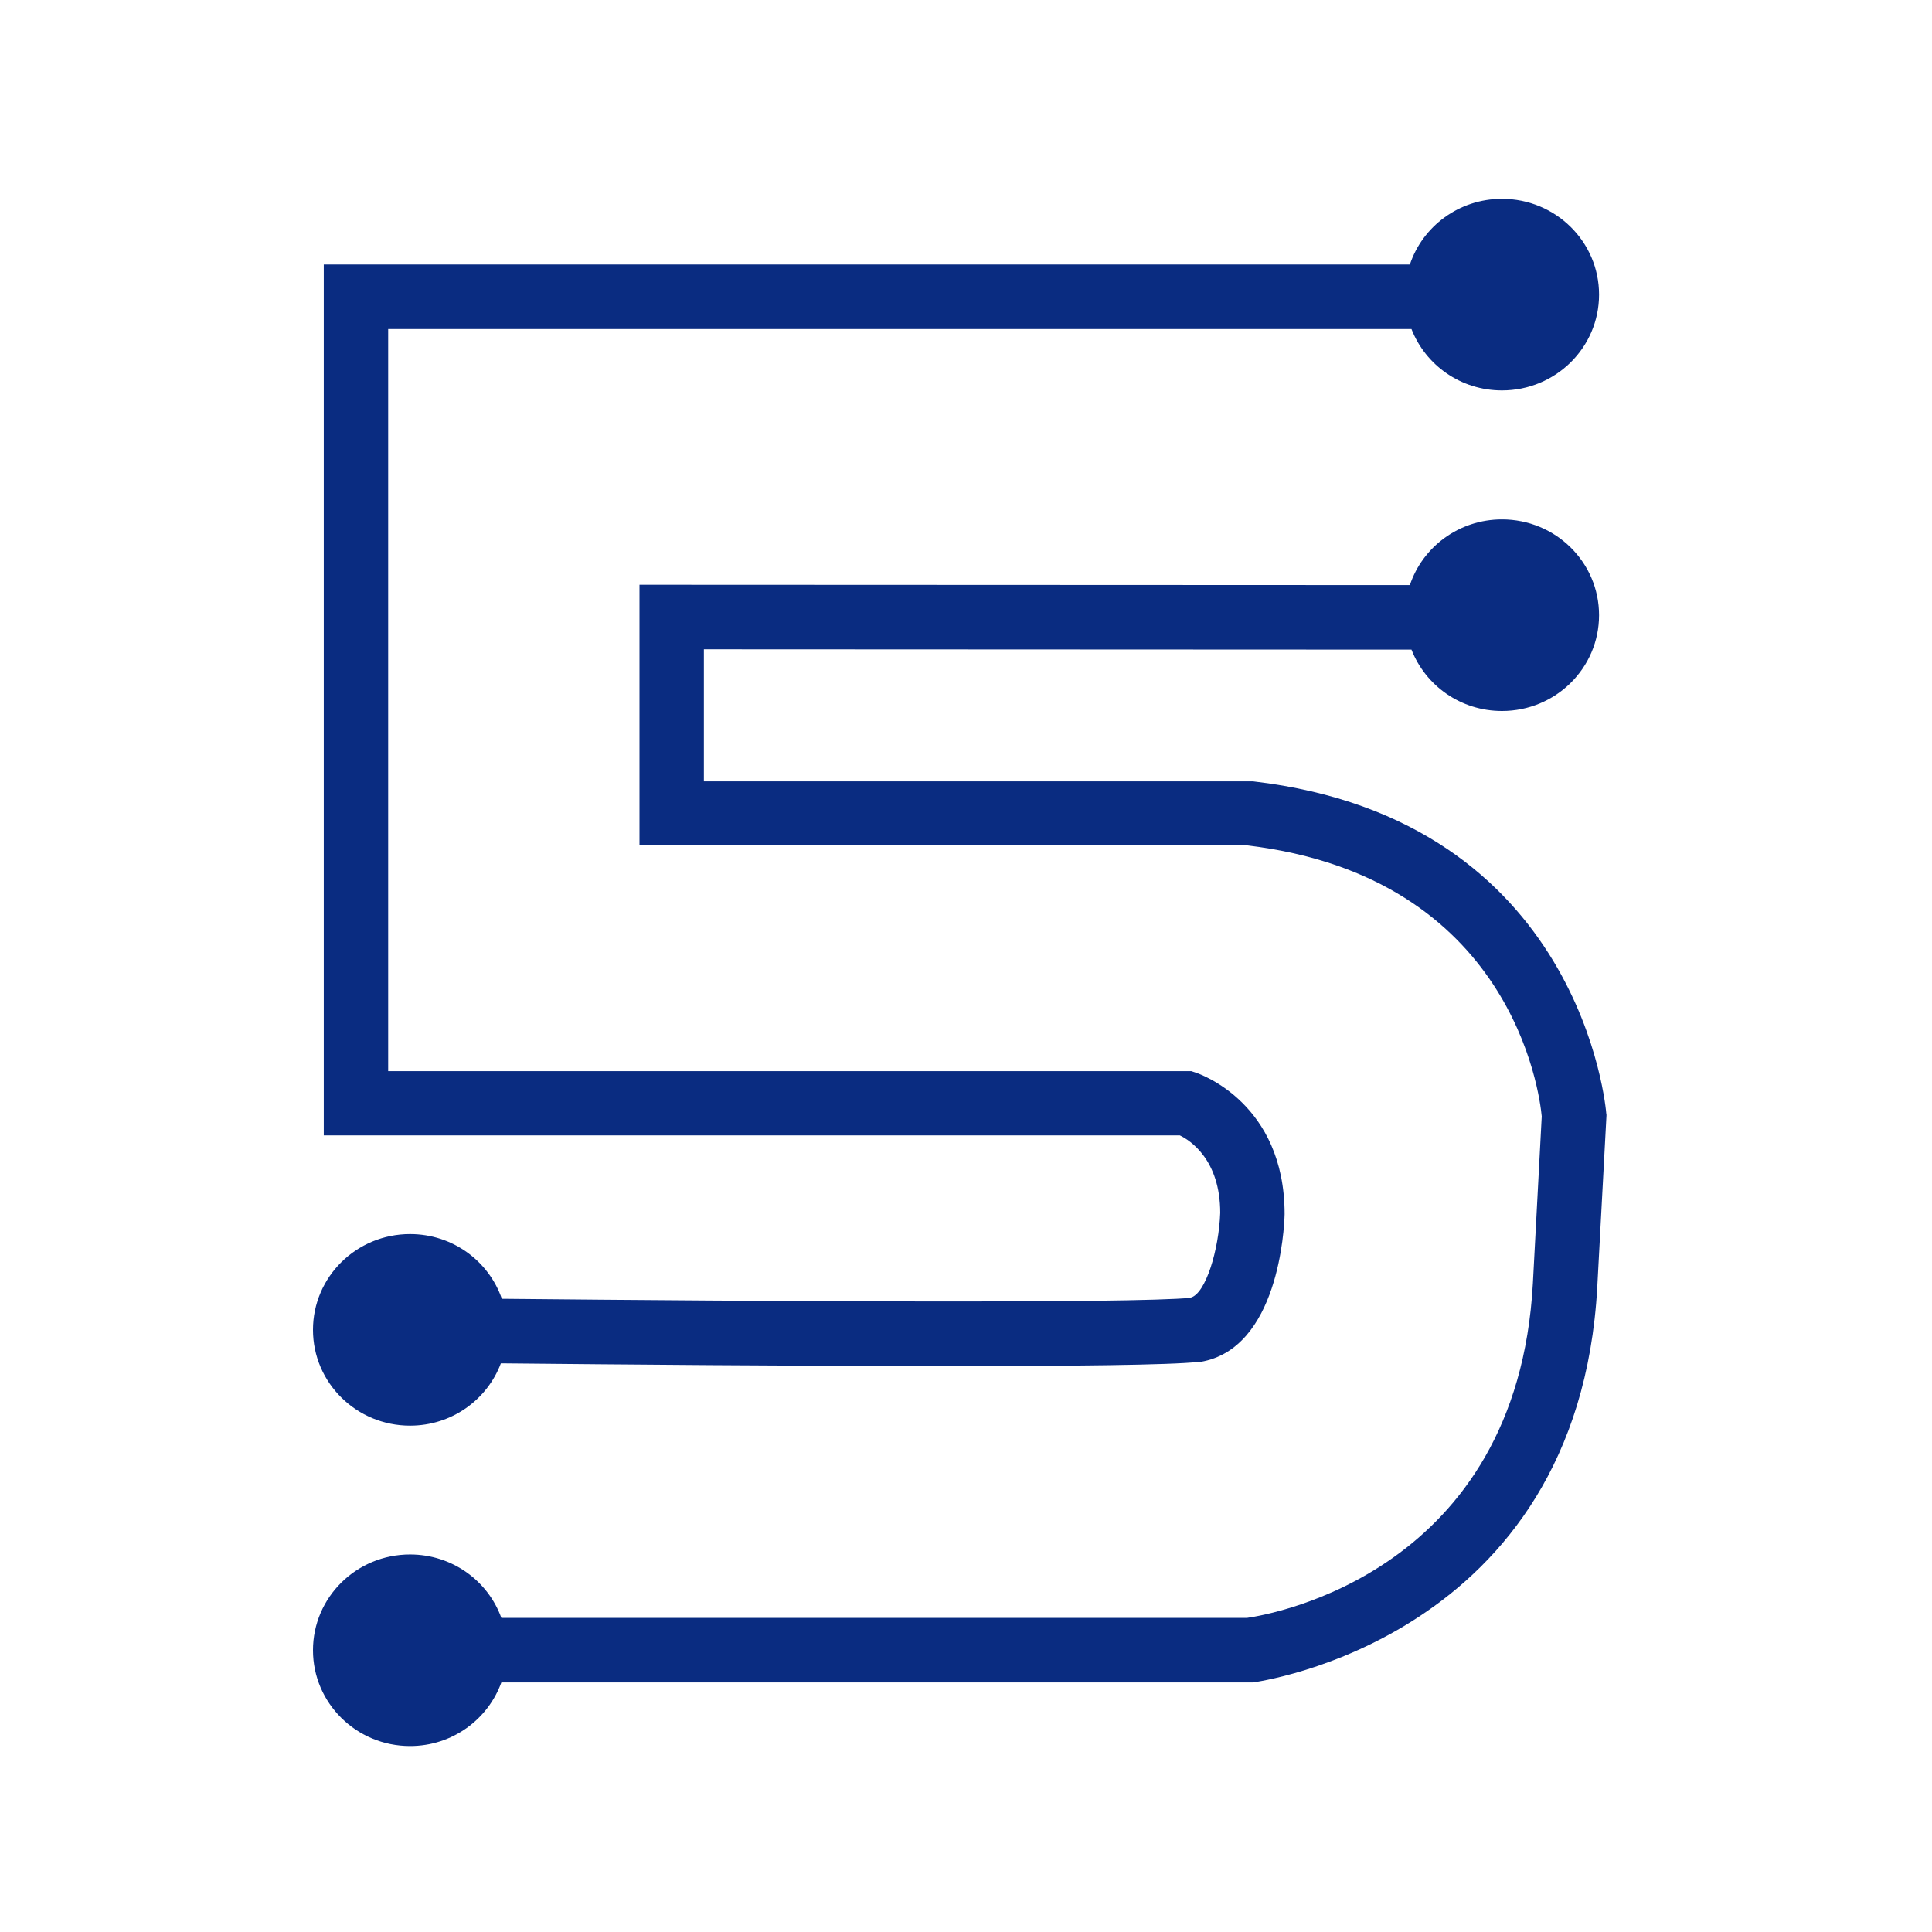
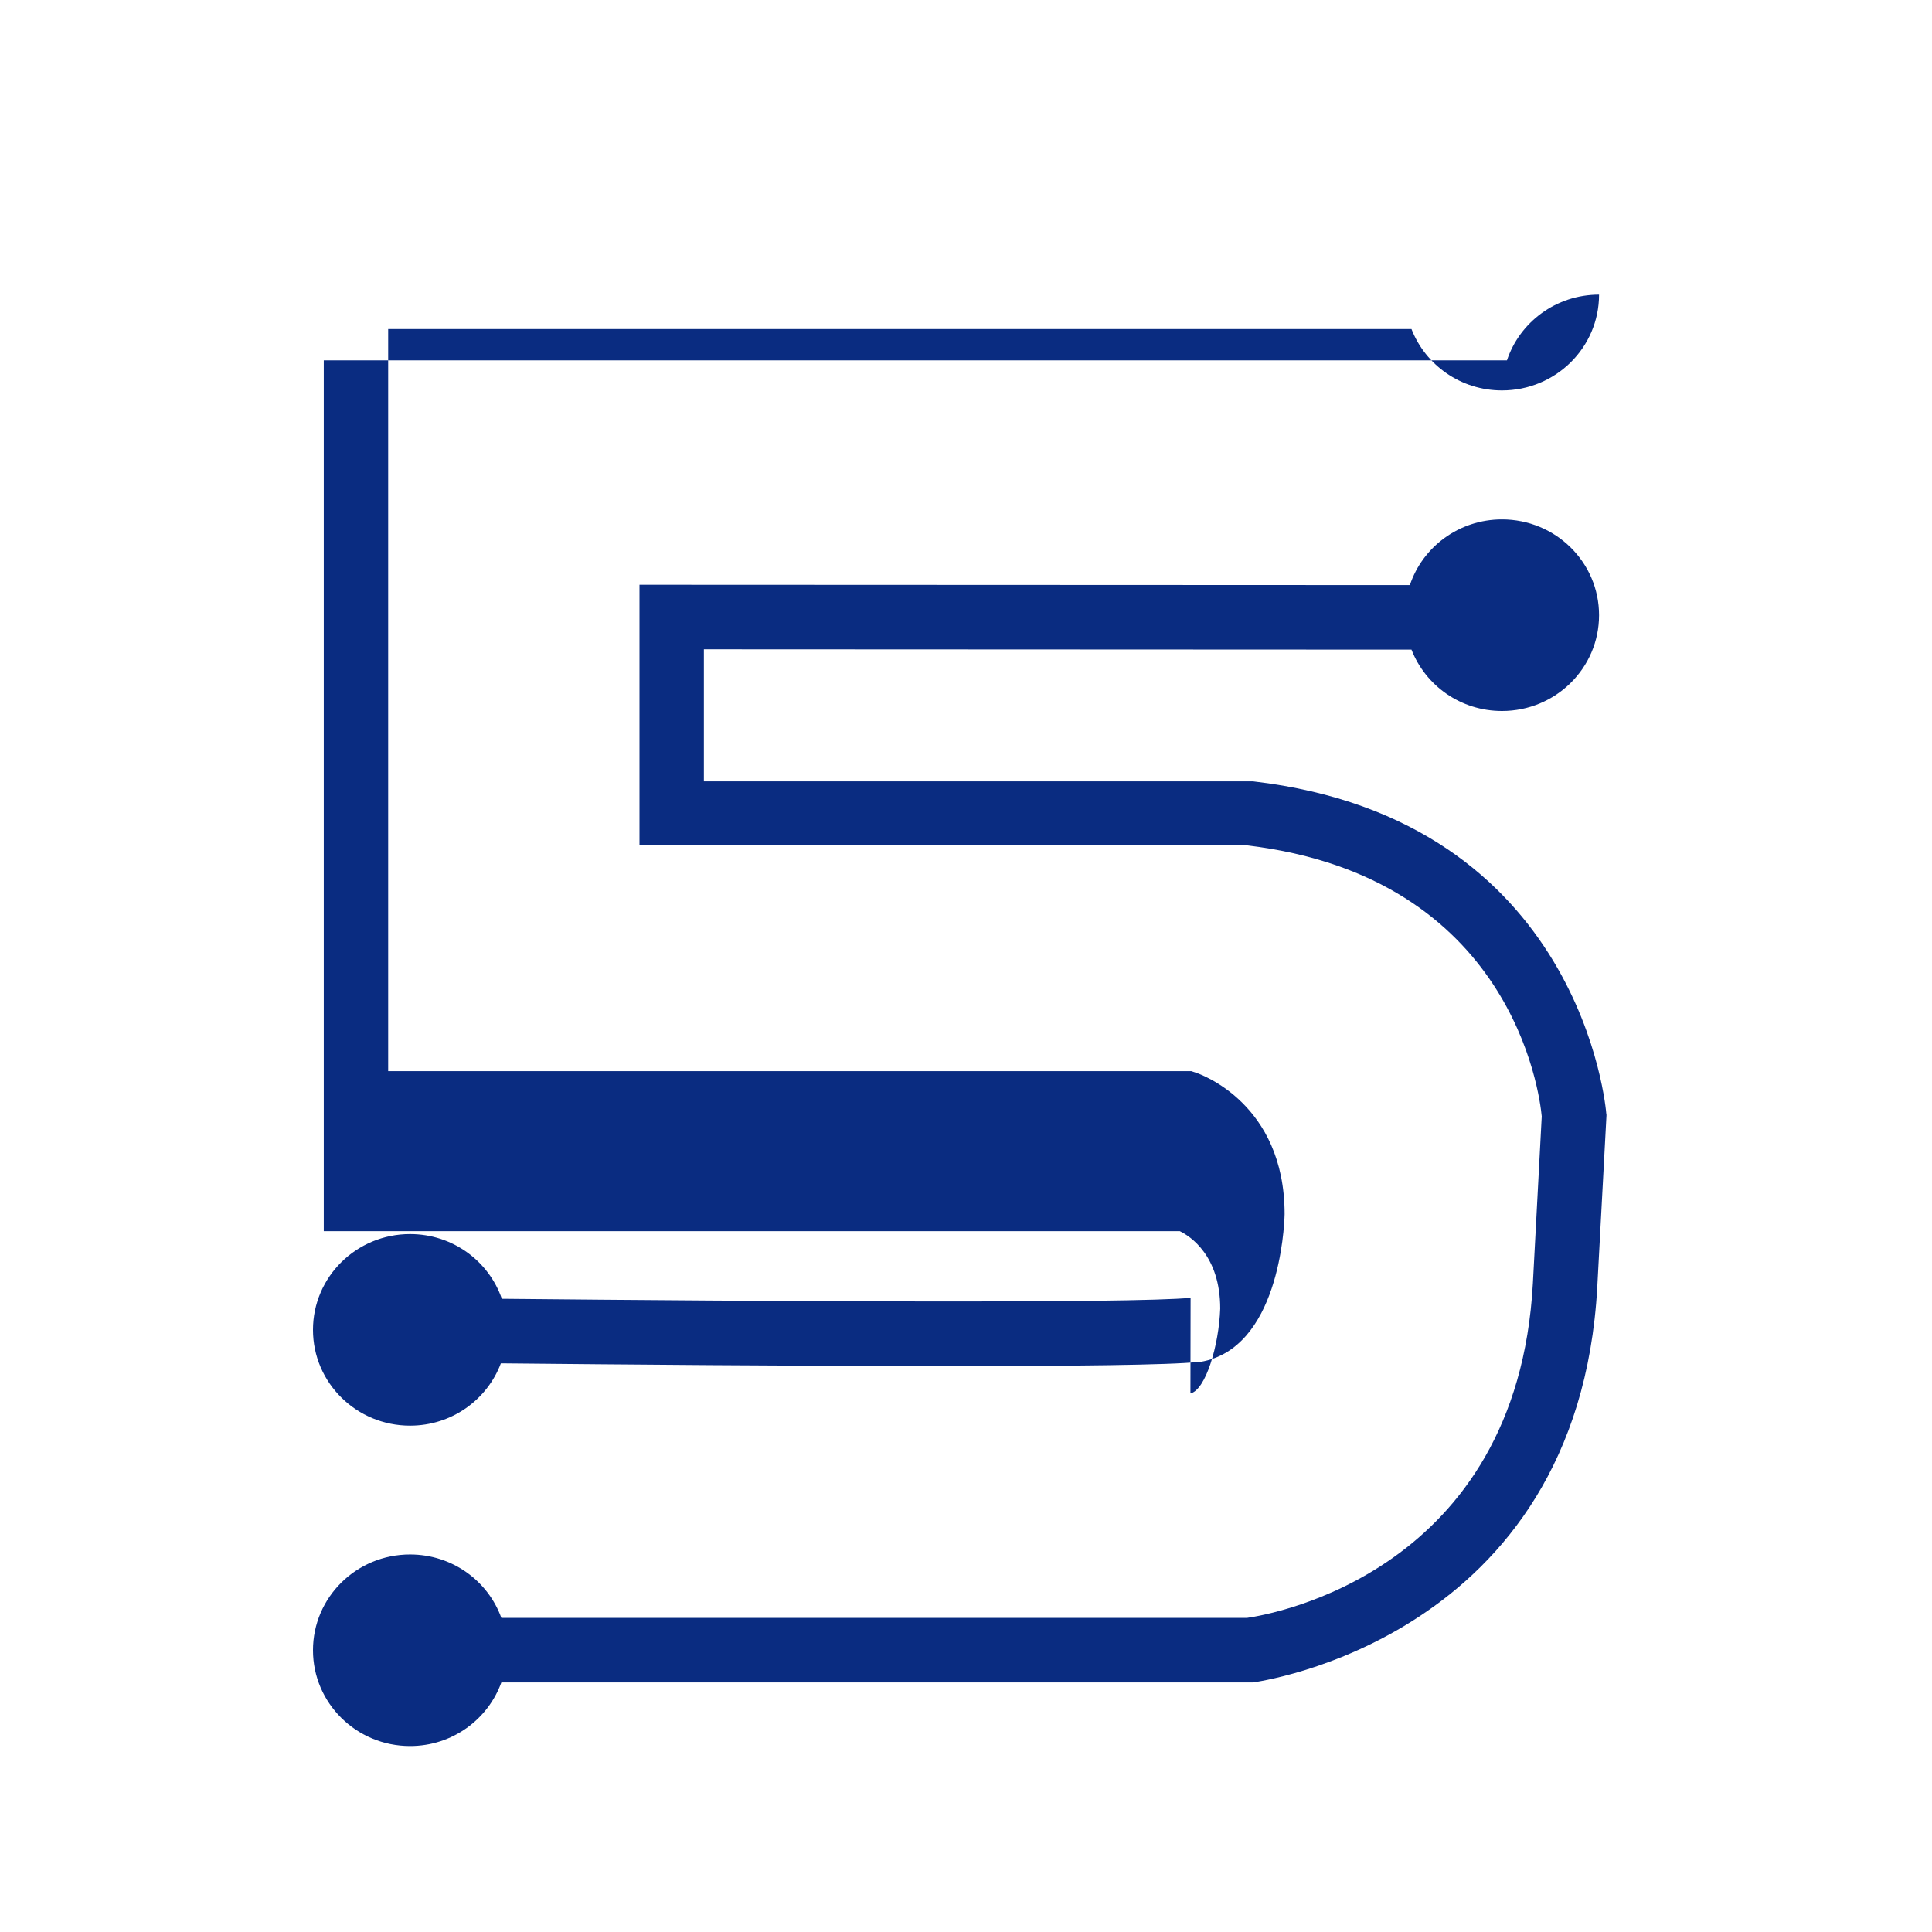
<svg xmlns="http://www.w3.org/2000/svg" id="Ebene_2" viewBox="0 0 120 120" width="110" height="110">
  <defs>
    <style>.cls-1{fill:none;}.cls-2{fill:#0a2c81;}</style>
  </defs>
  <g id="Ebene_1-2">
-     <rect class="cls-1" width="120" height="120" />
-     <path class="cls-2" d="m73.95,80.61c-3.62.36-26.69.22-42.78.06-.81-2.34-3.05-4.02-5.7-4.02-3.33,0-6.03,2.66-6.03,5.95s2.7,5.95,6.03,5.95c2.59,0,4.79-1.61,5.64-3.87,7.07.07,18.37.17,27.72.17,7.56,0,13.86-.06,15.62-.26h.11c4.84-.81,5.21-8.27,5.23-9.18,0-6.9-5.27-8.7-5.5-8.78l-.3-.1H24.11V20.44h63.56c.87,2.23,3.05,3.81,5.62,3.81,3.33,0,6.03-2.66,6.03-5.95s-2.7-5.95-6.03-5.95c-2.67,0-4.93,1.71-5.72,4.08H20.11v54.09h53.17c.66.32,2.51,1.53,2.51,4.81-.08,2.28-.9,5.05-1.85,5.27Z" />
+     <path class="cls-2" d="m73.95,80.61c-3.62.36-26.69.22-42.78.06-.81-2.34-3.05-4.02-5.7-4.02-3.33,0-6.03,2.66-6.03,5.95s2.7,5.95,6.03,5.95c2.59,0,4.79-1.61,5.64-3.87,7.07.07,18.37.17,27.72.17,7.56,0,13.86-.06,15.62-.26h.11c4.84-.81,5.21-8.27,5.23-9.18,0-6.9-5.27-8.7-5.5-8.78l-.3-.1H24.11V20.44h63.56c.87,2.23,3.05,3.81,5.62,3.81,3.33,0,6.03-2.66,6.03-5.95c-2.67,0-4.93,1.71-5.72,4.08H20.11v54.09h53.17c.66.32,2.51,1.53,2.51,4.81-.08,2.28-.9,5.05-1.85,5.27Z" />
    <path class="cls-2" d="m99.77,69.18c-.01-.18-1.47-18.28-21.95-20.65h-34.1v-8.2l43.95.02c.87,2.23,3.05,3.81,5.62,3.81,3.33,0,6.03-2.66,6.03-5.95s-2.7-5.95-6.03-5.95c-2.67,0-4.93,1.71-5.72,4.08l-47.85-.02v16.19h37.75c16.44,1.96,18.16,15.4,18.29,16.83l-.55,10.37c-.98,17.92-16.21,20.56-17.76,20.78H31.14c-.83-2.3-3.05-3.94-5.67-3.94-3.33,0-6.03,2.66-6.03,5.95s2.7,5.95,6.03,5.95c2.62,0,4.84-1.65,5.67-3.95h46.69c.2-.04,20.18-2.68,21.38-24.57l.57-10.63v-.12Z" />
  </g>
</svg>